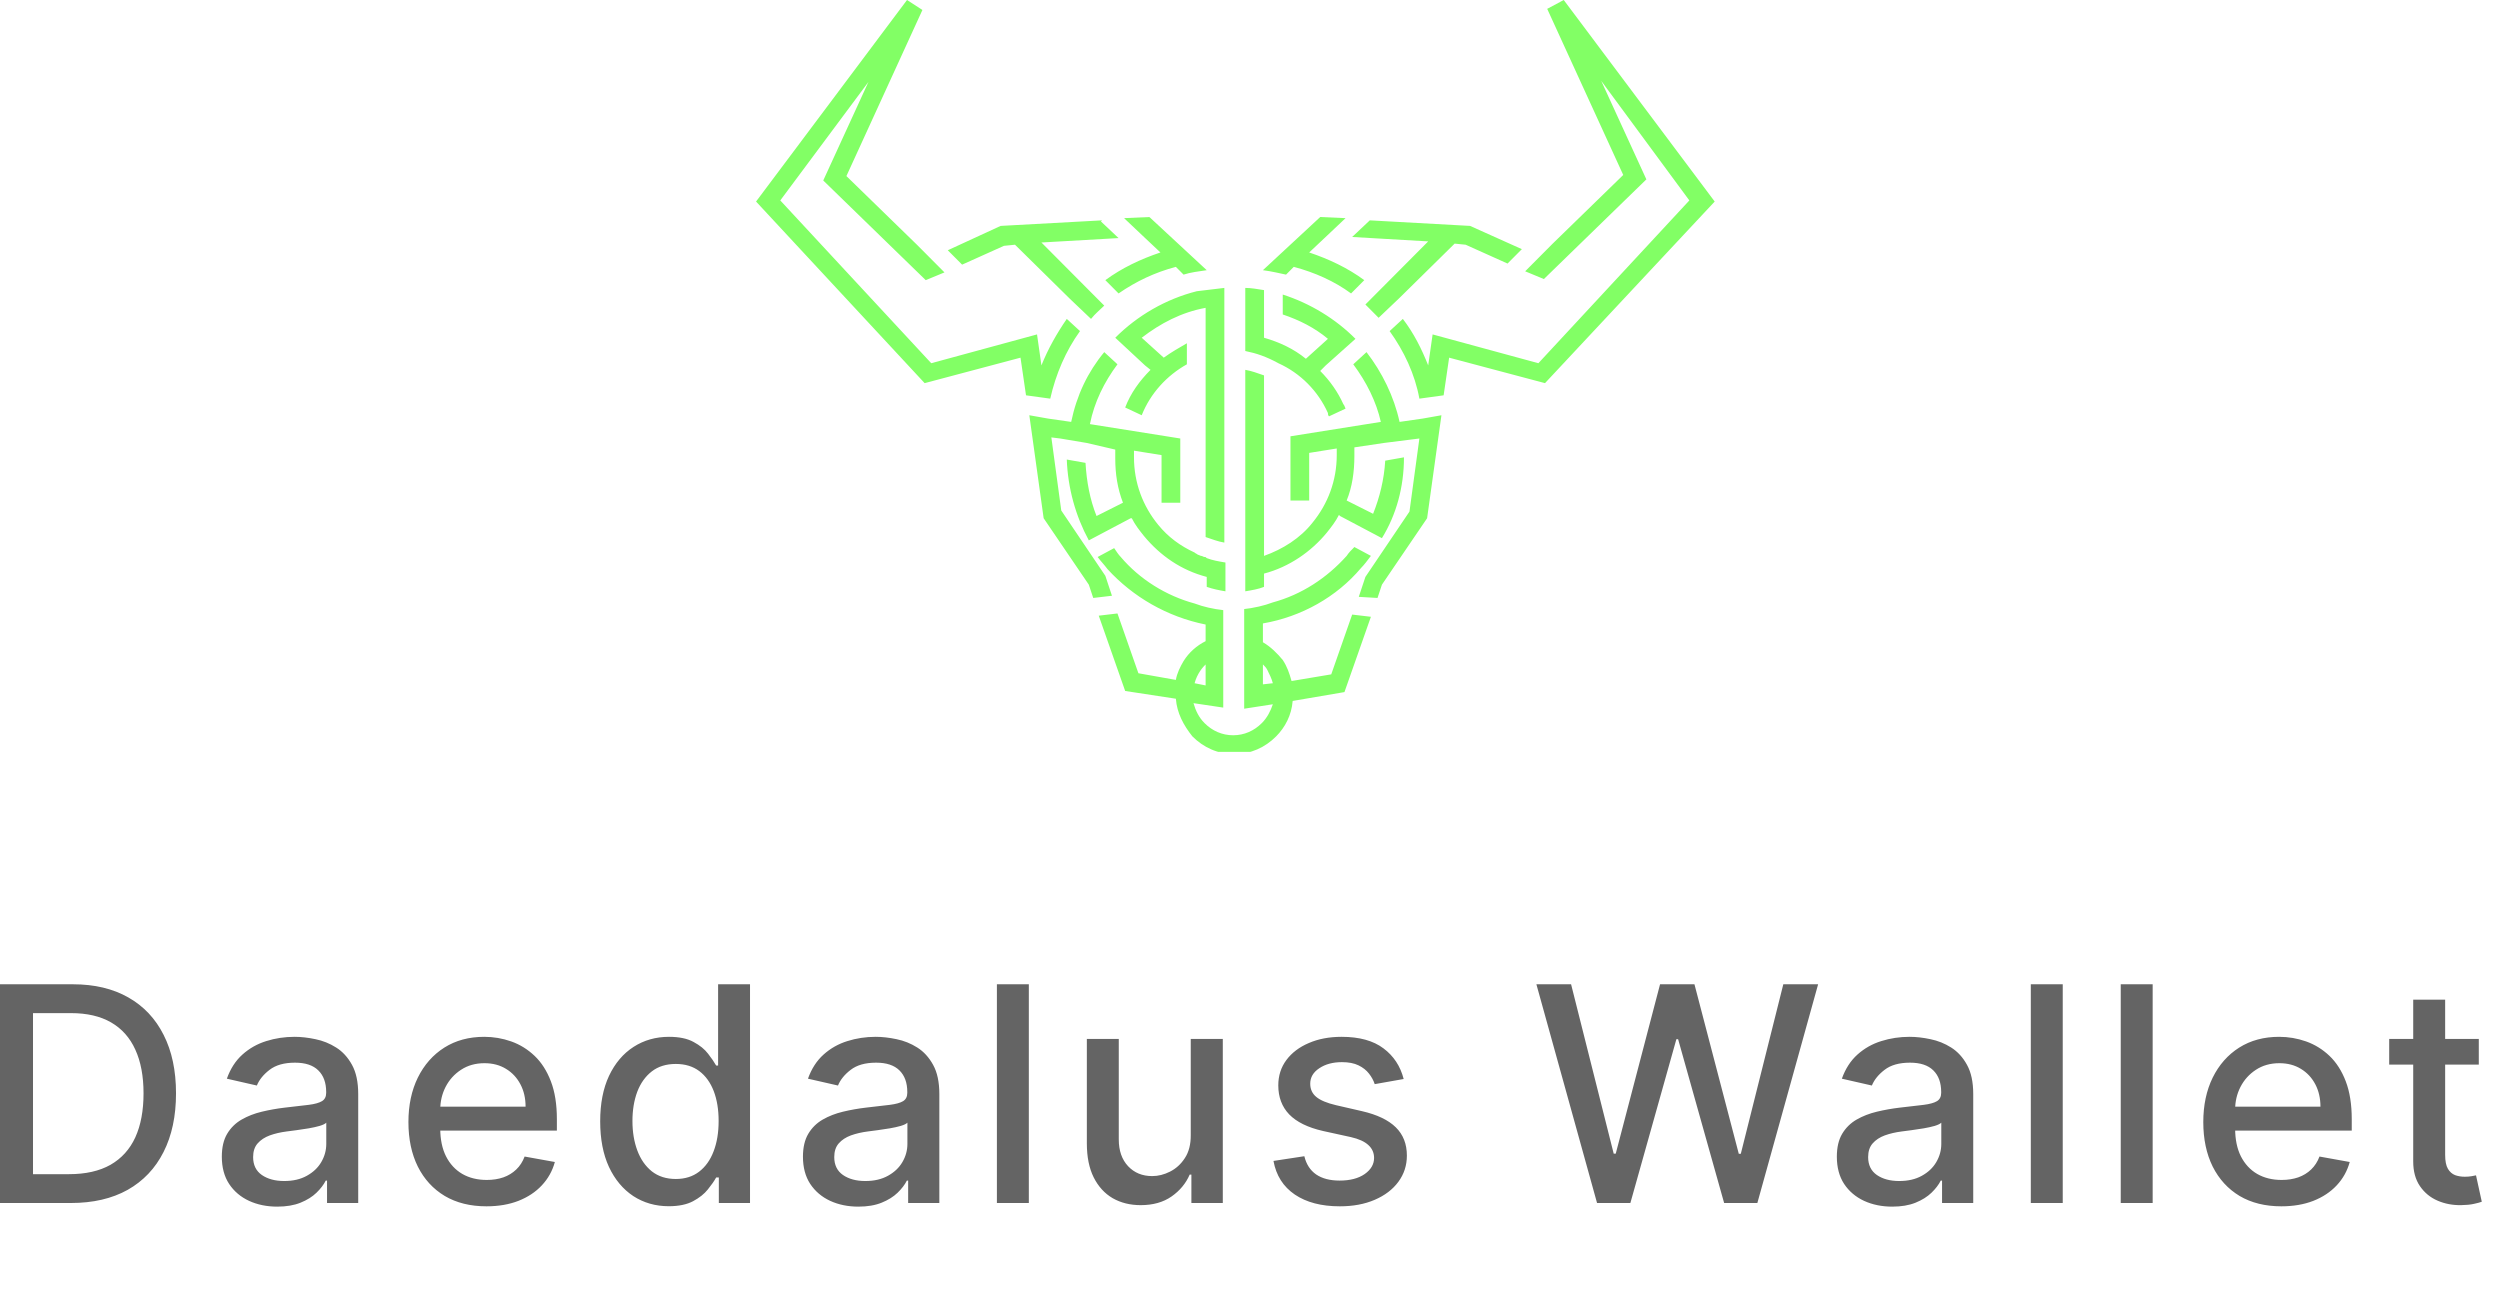
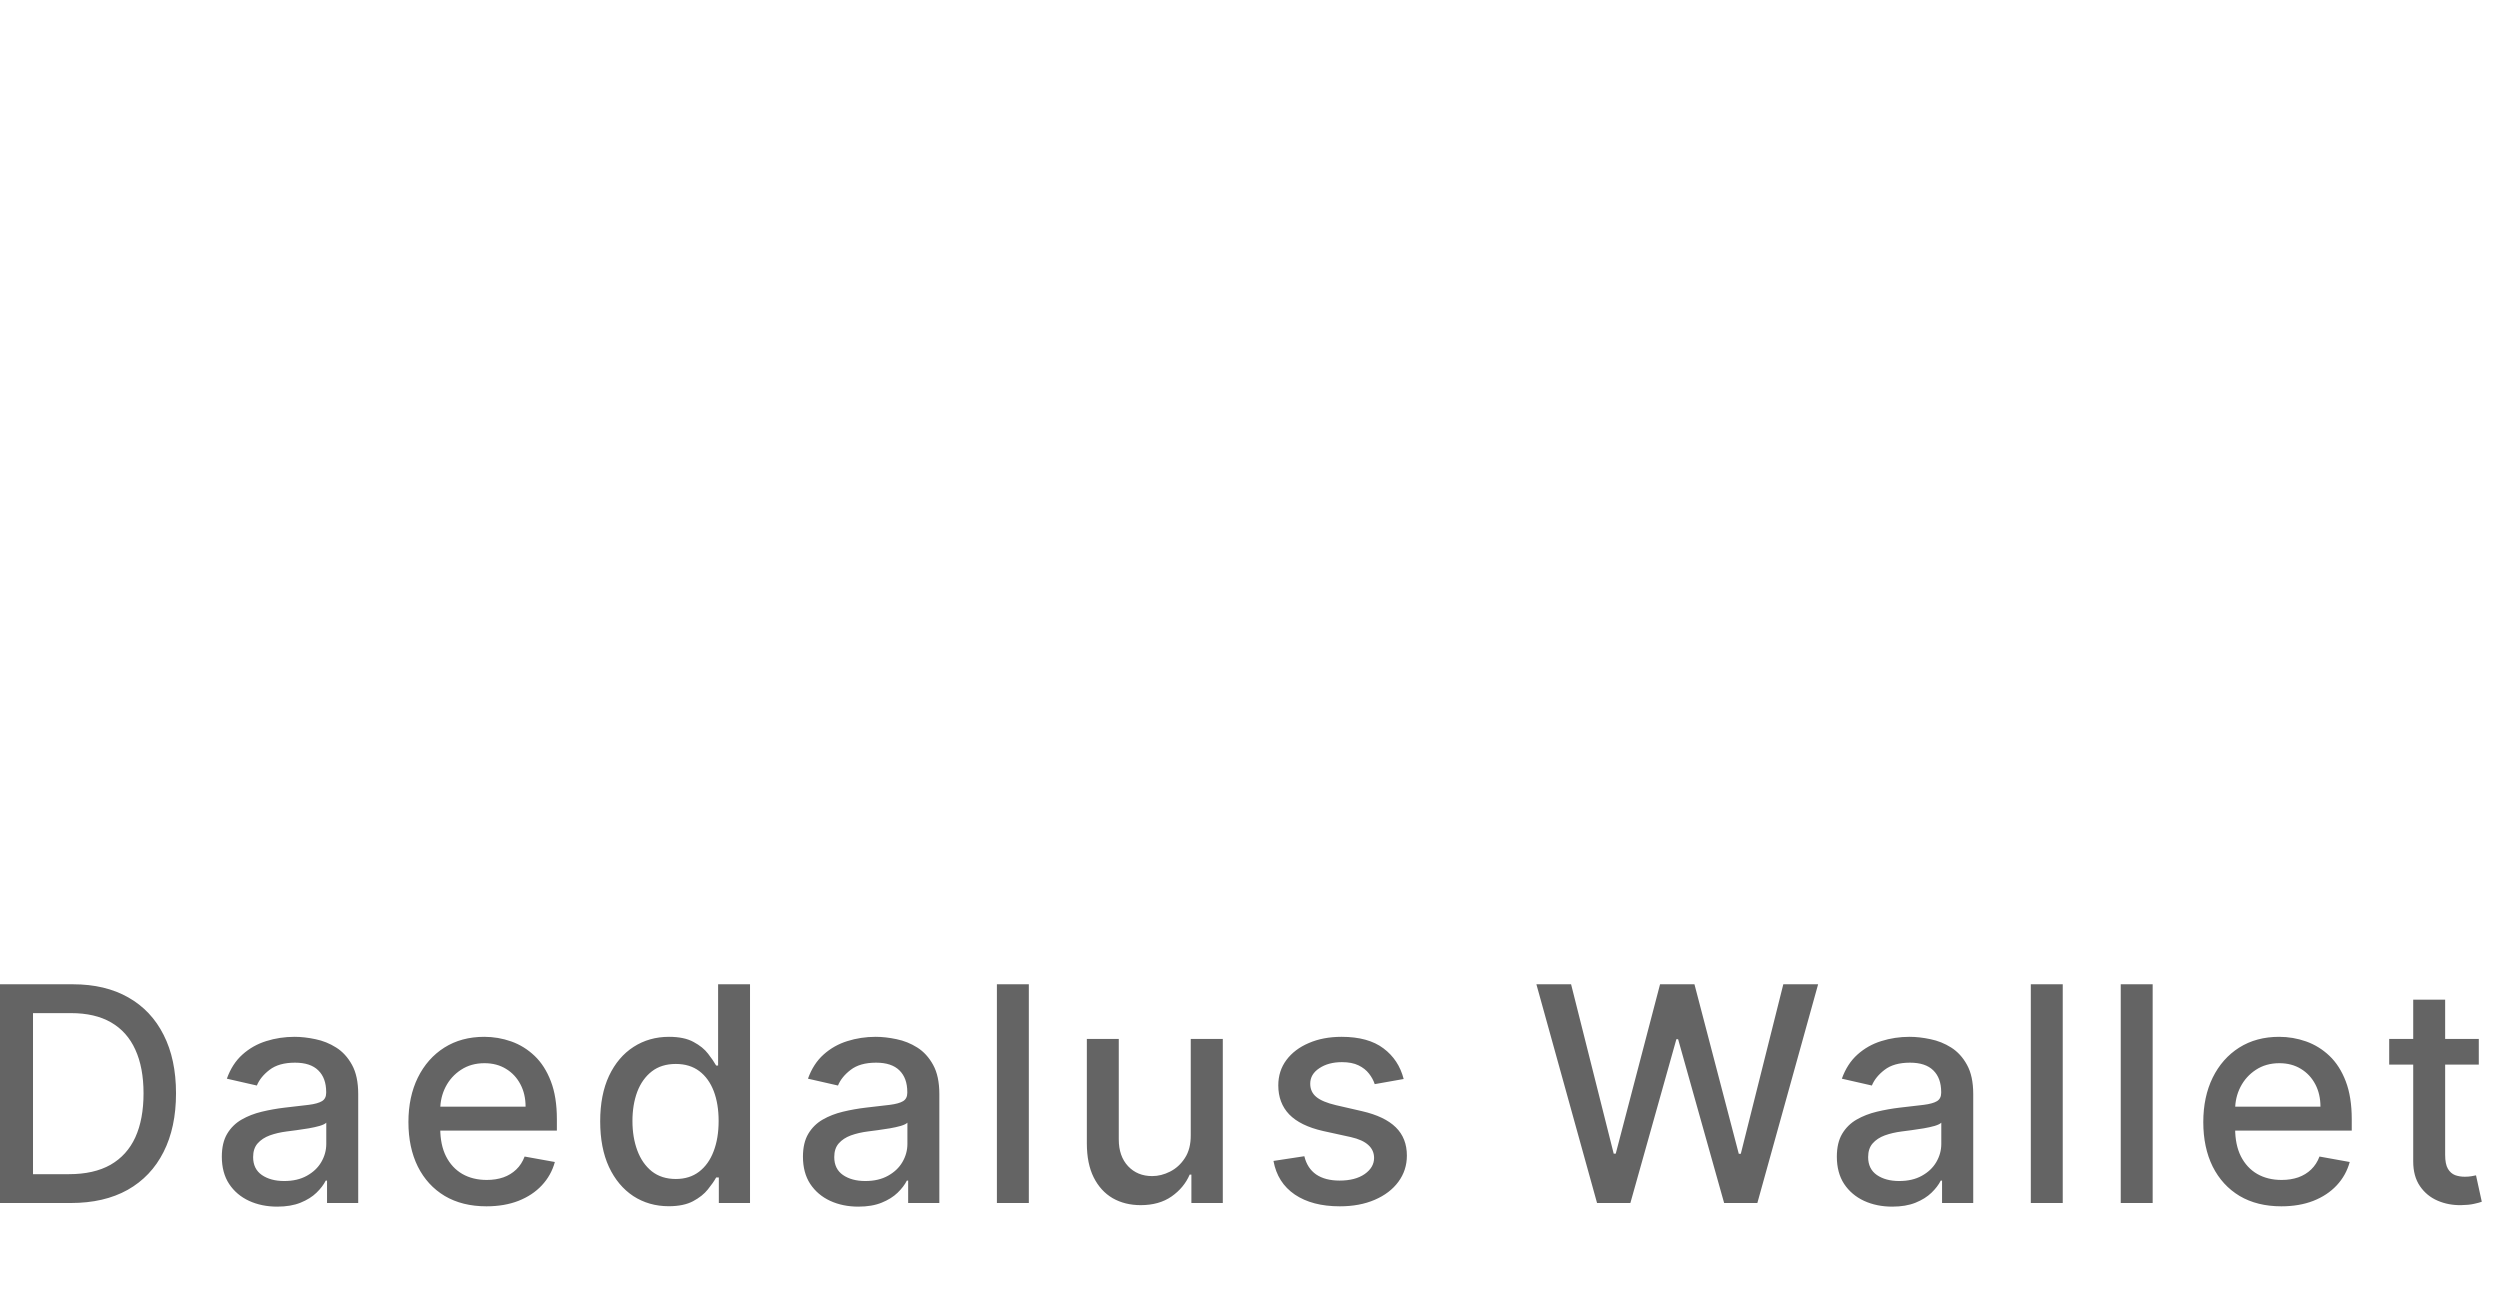
<svg xmlns="http://www.w3.org/2000/svg" width="133" height="70" viewBox="0 0 133 70" fill="none">
  <g clip-path="url(#clip0_1459_215331)">
-     <path d="M62.556 37.172L59.859 36.76L58.453 32.754L59.449 32.636L60.563 35.817L62.556 36.171C62.615 35.817 62.791 35.464 62.966 35.169C63.26 34.698 63.67 34.345 64.139 34.109V33.225C62.087 32.813 60.27 31.753 58.922 30.28C58.746 30.044 58.57 29.867 58.394 29.632L59.273 29.16C59.391 29.337 59.508 29.514 59.625 29.632C60.622 30.81 62.029 31.694 63.553 32.106C64.022 32.283 64.549 32.401 65.077 32.459V37.644L63.494 37.408C63.611 37.82 63.787 38.174 64.08 38.468C64.491 38.881 65.018 39.116 65.604 39.116C66.191 39.116 66.718 38.881 67.129 38.468C67.422 38.174 67.597 37.82 67.715 37.467L66.191 37.703V32.401C66.718 32.342 67.246 32.224 67.715 32.047C69.239 31.635 70.587 30.751 71.642 29.573C71.76 29.396 71.877 29.278 72.053 29.102L72.932 29.573C72.756 29.808 72.58 30.044 72.404 30.221C71.115 31.753 69.239 32.813 67.187 33.166V34.168C67.597 34.404 67.949 34.757 68.242 35.111C68.477 35.464 68.594 35.817 68.711 36.23L70.822 35.876L71.935 32.695L72.932 32.813L71.525 36.819L68.77 37.29C68.711 38.056 68.359 38.704 67.891 39.175C67.304 39.764 66.542 40.118 65.663 40.118C64.784 40.118 64.022 39.764 63.435 39.175C62.966 38.586 62.615 37.938 62.556 37.172ZM64.198 35.287C64.08 35.405 63.963 35.523 63.846 35.7C63.728 35.876 63.611 36.112 63.553 36.348L64.139 36.465V35.287H64.198ZM67.715 36.348C67.656 36.112 67.539 35.876 67.422 35.641C67.363 35.523 67.304 35.464 67.187 35.346V36.407L67.715 36.348ZM83.191 0L91.222 10.722L82.194 20.383L77.094 19.028L76.801 21.031L75.511 21.208C75.277 19.912 74.691 18.674 73.928 17.614L74.632 16.966C75.218 17.732 75.629 18.557 75.98 19.44L76.215 17.791L81.842 19.323L89.873 10.663L85.184 4.3L87.587 9.543L82.135 14.845L81.139 14.433L81.901 13.667L82.077 13.49L82.604 12.96L86.356 9.308L82.311 0.471L83.191 0ZM67.187 14.374L70.235 11.546L71.584 11.605L70.587 12.548L69.649 13.431C70.704 13.785 71.701 14.256 72.58 14.904L71.877 15.611C70.998 14.963 69.942 14.492 68.829 14.197L68.418 14.61C68.125 14.551 67.656 14.433 67.187 14.374ZM72.873 11.723L78.208 12.018L80.963 13.255L80.201 14.021L77.973 13.019L77.387 12.96L74.456 15.847L73.342 16.907C73.108 16.672 72.873 16.436 72.639 16.2L73.342 15.493L73.87 14.963L75.98 12.842L71.935 12.607L72.873 11.723ZM66.249 18.674V15.317C66.542 15.317 66.894 15.376 67.246 15.434V16.436V17.968C68.066 18.203 68.829 18.557 69.473 19.087L70.646 18.026C69.942 17.437 69.122 17.025 68.242 16.73V15.67C69.708 16.141 71.056 16.966 72.111 18.026L70.528 19.44L70.235 19.735C70.763 20.265 71.173 20.854 71.466 21.502C71.525 21.561 71.525 21.62 71.584 21.738L70.704 22.15C70.646 22.091 70.646 22.032 70.646 21.974C70.118 20.795 69.18 19.853 68.008 19.323C67.363 18.969 66.835 18.792 66.249 18.674ZM71.994 19.381L72.698 18.733C73.518 19.794 74.163 21.09 74.456 22.445L75.687 22.268L76.684 22.091L75.922 27.57L73.518 31.105L73.284 31.811L72.287 31.753L72.639 30.692L74.984 27.216L75.511 23.328L75.042 23.387L73.635 23.564L72.053 23.8C72.053 23.976 72.053 24.153 72.053 24.271C72.053 25.096 71.935 25.921 71.642 26.627L73.049 27.334C73.401 26.451 73.635 25.508 73.694 24.507L74.691 24.33C74.691 25.921 74.28 27.393 73.518 28.63L71.291 27.452L71.232 27.393C71.056 27.747 70.822 28.041 70.587 28.336C69.766 29.337 68.594 30.162 67.246 30.515V31.222C66.953 31.34 66.601 31.399 66.249 31.458V19.676C66.601 19.735 66.894 19.853 67.246 19.971V29.573C68.242 29.219 69.18 28.63 69.825 27.806C70.646 26.804 71.115 25.567 71.115 24.212V23.859L69.649 24.094V26.627H68.653V23.211L73.46 22.445C73.225 21.384 72.698 20.324 71.994 19.381ZM48.253 0L49.073 0.53L45.029 9.367L48.78 13.019L49.308 13.549L49.484 13.726L50.246 14.492L49.249 14.904L43.797 9.602L46.201 4.359L41.511 10.663L49.542 19.323L55.17 17.791L55.404 19.44C55.756 18.557 56.225 17.732 56.753 16.966L57.456 17.614C56.694 18.674 56.166 19.912 55.873 21.208L54.584 21.031L54.291 19.028L49.191 20.383L40.222 10.722L48.253 0ZM59.801 11.605L61.149 11.546L64.198 14.374C63.787 14.433 63.318 14.492 62.966 14.61L62.556 14.197C61.442 14.492 60.446 14.963 59.508 15.611L58.804 14.904C59.684 14.256 60.68 13.785 61.735 13.431L60.797 12.548L59.801 11.605ZM53.235 12.018L58.629 11.723L58.57 11.782L59.508 12.666L55.404 12.901L57.515 15.022L58.042 15.552L58.746 16.259C58.511 16.495 58.277 16.672 58.042 16.966L56.928 15.906L53.998 13.019L53.411 13.078L51.184 14.079L50.422 13.314L53.235 12.018ZM63.67 15.493C64.08 15.434 64.725 15.376 65.135 15.317V28.866C64.784 28.807 64.491 28.689 64.139 28.571V19.558V17.791V16.377C62.849 16.613 61.735 17.202 60.739 17.968L61.911 19.028C62.322 18.733 62.732 18.498 63.142 18.262V19.381C62.087 19.971 61.208 20.913 60.739 22.091L59.859 21.679C60.153 20.913 60.622 20.265 61.208 19.676L60.915 19.44L59.332 17.968C60.504 16.789 62.029 15.906 63.67 15.493ZM56.987 22.445C57.28 21.031 57.866 19.794 58.746 18.733L59.449 19.381C58.746 20.324 58.218 21.384 57.984 22.563L62.791 23.328V26.745H61.794V24.212L60.328 23.976C60.328 24.094 60.328 24.212 60.328 24.33C60.328 25.685 60.797 26.922 61.618 27.923C62.146 28.571 62.791 29.043 63.553 29.396C63.611 29.455 63.67 29.455 63.728 29.514C63.787 29.514 63.846 29.573 63.904 29.573C63.963 29.573 64.022 29.632 64.08 29.632C64.139 29.632 64.139 29.632 64.198 29.691C64.491 29.808 64.842 29.867 65.194 29.926V31.458C64.842 31.399 64.549 31.34 64.198 31.222V30.692C62.849 30.339 61.735 29.573 60.856 28.512C60.622 28.218 60.387 27.923 60.211 27.57H60.153L57.925 28.748C57.222 27.452 56.811 25.979 56.753 24.448L57.749 24.624C57.808 25.626 57.984 26.569 58.335 27.452L59.742 26.745C59.449 25.979 59.332 25.214 59.332 24.389C59.332 24.212 59.332 24.035 59.332 23.918L57.808 23.564L56.401 23.328L55.932 23.27L56.459 27.158L58.804 30.633L59.156 31.694L58.16 31.811L57.925 31.105L55.522 27.57L54.76 22.091L55.756 22.268L56.987 22.445Z" fill="#82FF65" />
-   </g>
+     </g>
  <path d="M3.767 64H-2.74181e-06V52.364H3.886C5.027 52.364 6.006 52.597 6.824 53.062C7.642 53.525 8.269 54.189 8.705 55.057C9.144 55.92 9.364 56.956 9.364 58.165C9.364 59.377 9.142 60.419 8.699 61.29C8.259 62.161 7.623 62.831 6.79 63.301C5.956 63.767 4.949 64 3.767 64ZM1.756 62.466H3.67C4.557 62.466 5.294 62.299 5.881 61.966C6.468 61.629 6.907 61.142 7.199 60.506C7.491 59.865 7.636 59.085 7.636 58.165C7.636 57.252 7.491 56.477 7.199 55.841C6.911 55.205 6.481 54.722 5.909 54.392C5.337 54.062 4.627 53.898 3.778 53.898H1.756V62.466ZM14.75 64.193C14.197 64.193 13.697 64.091 13.25 63.886C12.803 63.678 12.449 63.377 12.188 62.983C11.93 62.589 11.801 62.106 11.801 61.534C11.801 61.042 11.896 60.636 12.085 60.318C12.275 60 12.531 59.748 12.853 59.562C13.175 59.377 13.534 59.237 13.932 59.142C14.33 59.047 14.735 58.975 15.148 58.926C15.671 58.865 16.095 58.816 16.421 58.778C16.747 58.737 16.983 58.67 17.131 58.58C17.279 58.489 17.353 58.341 17.353 58.136V58.097C17.353 57.6 17.212 57.216 16.932 56.943C16.656 56.67 16.243 56.534 15.694 56.534C15.121 56.534 14.671 56.661 14.341 56.915C14.015 57.165 13.79 57.443 13.665 57.75L12.069 57.386C12.258 56.856 12.534 56.428 12.898 56.102C13.265 55.773 13.688 55.534 14.165 55.386C14.642 55.235 15.144 55.159 15.671 55.159C16.019 55.159 16.389 55.201 16.779 55.284C17.173 55.364 17.54 55.511 17.881 55.727C18.226 55.943 18.508 56.252 18.728 56.653C18.947 57.051 19.057 57.568 19.057 58.205V64H17.398V62.807H17.33C17.22 63.026 17.055 63.242 16.835 63.455C16.616 63.667 16.334 63.843 15.989 63.983C15.644 64.123 15.231 64.193 14.75 64.193ZM15.12 62.83C15.589 62.83 15.991 62.737 16.324 62.551C16.661 62.365 16.917 62.123 17.091 61.824C17.269 61.521 17.358 61.197 17.358 60.852V59.727C17.298 59.788 17.18 59.845 17.006 59.898C16.835 59.947 16.64 59.99 16.421 60.028C16.201 60.062 15.987 60.095 15.779 60.125C15.57 60.151 15.396 60.174 15.256 60.193C14.926 60.235 14.625 60.305 14.353 60.403C14.084 60.502 13.868 60.644 13.705 60.83C13.546 61.011 13.466 61.254 13.466 61.557C13.466 61.977 13.621 62.295 13.932 62.511C14.243 62.724 14.639 62.83 15.12 62.83ZM25.881 64.176C25.021 64.176 24.281 63.992 23.66 63.625C23.042 63.254 22.565 62.733 22.228 62.062C21.895 61.388 21.728 60.599 21.728 59.693C21.728 58.799 21.895 58.011 22.228 57.33C22.565 56.648 23.035 56.115 23.637 55.733C24.243 55.35 24.951 55.159 25.762 55.159C26.254 55.159 26.732 55.24 27.194 55.403C27.656 55.566 28.071 55.822 28.438 56.17C28.805 56.519 29.095 56.972 29.307 57.528C29.52 58.081 29.626 58.754 29.626 59.545V60.148H22.688V58.875H27.961C27.961 58.428 27.87 58.032 27.688 57.688C27.506 57.339 27.251 57.064 26.921 56.864C26.595 56.663 26.213 56.562 25.773 56.562C25.296 56.562 24.879 56.68 24.523 56.915C24.171 57.146 23.898 57.449 23.705 57.824C23.516 58.195 23.421 58.599 23.421 59.034V60.028C23.421 60.612 23.523 61.108 23.728 61.517C23.936 61.926 24.226 62.239 24.597 62.455C24.968 62.667 25.402 62.773 25.898 62.773C26.22 62.773 26.514 62.727 26.779 62.636C27.044 62.542 27.273 62.401 27.466 62.216C27.66 62.03 27.807 61.801 27.91 61.528L29.518 61.818C29.389 62.292 29.158 62.706 28.824 63.062C28.495 63.415 28.08 63.689 27.58 63.886C27.084 64.079 26.518 64.176 25.881 64.176ZM35.578 64.171C34.873 64.171 34.244 63.99 33.691 63.631C33.142 63.267 32.71 62.75 32.396 62.08C32.085 61.405 31.93 60.597 31.93 59.653C31.93 58.71 32.087 57.903 32.401 57.233C32.72 56.562 33.155 56.049 33.708 55.693C34.261 55.337 34.888 55.159 35.589 55.159C36.131 55.159 36.566 55.25 36.896 55.432C37.229 55.61 37.487 55.818 37.669 56.057C37.854 56.295 37.998 56.506 38.1 56.688H38.203V52.364H39.901V64H38.242V62.642H38.1C37.998 62.828 37.85 63.04 37.657 63.278C37.468 63.517 37.206 63.725 36.873 63.903C36.54 64.081 36.108 64.171 35.578 64.171ZM35.953 62.722C36.441 62.722 36.854 62.593 37.191 62.335C37.532 62.074 37.79 61.712 37.964 61.25C38.142 60.788 38.231 60.25 38.231 59.636C38.231 59.03 38.144 58.5 37.97 58.045C37.795 57.591 37.54 57.237 37.203 56.983C36.865 56.729 36.449 56.602 35.953 56.602C35.441 56.602 35.015 56.735 34.674 57C34.333 57.265 34.076 57.627 33.901 58.085C33.731 58.544 33.646 59.061 33.646 59.636C33.646 60.22 33.733 60.744 33.907 61.21C34.081 61.676 34.339 62.045 34.68 62.318C35.025 62.587 35.449 62.722 35.953 62.722ZM45.666 64.193C45.113 64.193 44.613 64.091 44.166 63.886C43.719 63.678 43.365 63.377 43.103 62.983C42.846 62.589 42.717 62.106 42.717 61.534C42.717 61.042 42.812 60.636 43.001 60.318C43.191 60 43.446 59.748 43.768 59.562C44.09 59.377 44.45 59.237 44.848 59.142C45.245 59.047 45.651 58.975 46.064 58.926C46.586 58.865 47.011 58.816 47.336 58.778C47.662 58.737 47.899 58.67 48.047 58.58C48.194 58.489 48.268 58.341 48.268 58.136V58.097C48.268 57.6 48.128 57.216 47.848 56.943C47.571 56.67 47.158 56.534 46.609 56.534C46.037 56.534 45.586 56.661 45.257 56.915C44.931 57.165 44.706 57.443 44.581 57.75L42.984 57.386C43.173 56.856 43.45 56.428 43.814 56.102C44.181 55.773 44.603 55.534 45.081 55.386C45.558 55.235 46.06 55.159 46.586 55.159C46.935 55.159 47.304 55.201 47.694 55.284C48.088 55.364 48.456 55.511 48.797 55.727C49.141 55.943 49.423 56.252 49.643 56.653C49.863 57.051 49.973 57.568 49.973 58.205V64H48.314V62.807H48.245C48.136 63.026 47.971 63.242 47.751 63.455C47.531 63.667 47.249 63.843 46.904 63.983C46.56 64.123 46.147 64.193 45.666 64.193ZM46.035 62.83C46.505 62.83 46.906 62.737 47.24 62.551C47.577 62.365 47.833 62.123 48.007 61.824C48.185 61.521 48.274 61.197 48.274 60.852V59.727C48.213 59.788 48.096 59.845 47.922 59.898C47.751 59.947 47.556 59.99 47.336 60.028C47.117 60.062 46.903 60.095 46.694 60.125C46.486 60.151 46.312 60.174 46.172 60.193C45.842 60.235 45.541 60.305 45.268 60.403C44.999 60.502 44.783 60.644 44.62 60.83C44.461 61.011 44.382 61.254 44.382 61.557C44.382 61.977 44.537 62.295 44.848 62.511C45.158 62.724 45.554 62.83 46.035 62.83ZM54.734 52.364V64H53.035V52.364H54.734ZM63.348 60.381V55.273H65.053V64H63.382V62.489H63.291C63.091 62.955 62.769 63.343 62.326 63.653C61.886 63.96 61.339 64.114 60.684 64.114C60.123 64.114 59.627 63.99 59.195 63.744C58.767 63.494 58.43 63.125 58.184 62.636C57.941 62.148 57.82 61.544 57.82 60.824V55.273H59.519V60.619C59.519 61.214 59.684 61.688 60.013 62.04C60.343 62.392 60.771 62.568 61.297 62.568C61.615 62.568 61.932 62.489 62.246 62.33C62.564 62.17 62.828 61.93 63.036 61.608C63.248 61.286 63.352 60.877 63.348 60.381ZM74.675 57.403L73.135 57.676C73.071 57.479 72.969 57.292 72.829 57.114C72.692 56.936 72.507 56.79 72.272 56.676C72.037 56.562 71.743 56.506 71.391 56.506C70.91 56.506 70.509 56.614 70.187 56.83C69.865 57.042 69.704 57.316 69.704 57.653C69.704 57.945 69.812 58.18 70.028 58.358C70.243 58.536 70.592 58.682 71.073 58.795L72.459 59.114C73.262 59.299 73.861 59.585 74.255 59.972C74.649 60.358 74.846 60.86 74.846 61.477C74.846 62 74.694 62.466 74.391 62.875C74.092 63.28 73.673 63.599 73.135 63.83C72.601 64.061 71.982 64.176 71.278 64.176C70.3 64.176 69.503 63.968 68.885 63.551C68.268 63.131 67.889 62.534 67.749 61.761L69.391 61.511C69.493 61.939 69.704 62.263 70.022 62.483C70.34 62.699 70.755 62.807 71.266 62.807C71.823 62.807 72.268 62.691 72.601 62.46C72.935 62.225 73.101 61.939 73.101 61.602C73.101 61.33 72.999 61.1 72.795 60.915C72.594 60.729 72.285 60.589 71.868 60.494L70.391 60.17C69.577 59.985 68.975 59.689 68.584 59.284C68.198 58.879 68.005 58.365 68.005 57.744C68.005 57.229 68.149 56.778 68.437 56.392C68.725 56.006 69.122 55.705 69.63 55.489C70.137 55.269 70.719 55.159 71.374 55.159C72.317 55.159 73.06 55.364 73.601 55.773C74.143 56.178 74.501 56.722 74.675 57.403ZM84.963 64L81.736 52.364H83.582L85.849 61.375H85.957L88.315 52.364H90.145L92.503 61.381H92.611L94.872 52.364H96.724L93.491 64H91.724L89.275 55.284H89.184L86.736 64H84.963ZM100.669 64.193C100.116 64.193 99.616 64.091 99.169 63.886C98.722 63.678 98.368 63.377 98.106 62.983C97.849 62.589 97.72 62.106 97.72 61.534C97.72 61.042 97.815 60.636 98.004 60.318C98.194 60 98.449 59.748 98.771 59.562C99.093 59.377 99.453 59.237 99.851 59.142C100.249 59.047 100.654 58.975 101.067 58.926C101.589 58.865 102.014 58.816 102.339 58.778C102.665 58.737 102.902 58.67 103.05 58.58C103.197 58.489 103.271 58.341 103.271 58.136V58.097C103.271 57.6 103.131 57.216 102.851 56.943C102.574 56.67 102.161 56.534 101.612 56.534C101.04 56.534 100.589 56.661 100.26 56.915C99.934 57.165 99.709 57.443 99.584 57.75L97.987 57.386C98.177 56.856 98.453 56.428 98.817 56.102C99.184 55.773 99.606 55.534 100.084 55.386C100.561 55.235 101.063 55.159 101.589 55.159C101.938 55.159 102.307 55.201 102.697 55.284C103.091 55.364 103.459 55.511 103.8 55.727C104.144 55.943 104.427 56.252 104.646 56.653C104.866 57.051 104.976 57.568 104.976 58.205V64H103.317V62.807H103.249C103.139 63.026 102.974 63.242 102.754 63.455C102.535 63.667 102.252 63.843 101.908 63.983C101.563 64.123 101.15 64.193 100.669 64.193ZM101.038 62.83C101.508 62.83 101.91 62.737 102.243 62.551C102.58 62.365 102.836 62.123 103.01 61.824C103.188 61.521 103.277 61.197 103.277 60.852V59.727C103.216 59.788 103.099 59.845 102.925 59.898C102.754 59.947 102.559 59.99 102.339 60.028C102.12 60.062 101.906 60.095 101.697 60.125C101.489 60.151 101.315 60.174 101.175 60.193C100.845 60.235 100.544 60.305 100.271 60.403C100.002 60.502 99.787 60.644 99.624 60.83C99.465 61.011 99.385 61.254 99.385 61.557C99.385 61.977 99.54 62.295 99.851 62.511C100.161 62.724 100.557 62.83 101.038 62.83ZM109.738 52.364V64H108.039V52.364H109.738ZM114.522 52.364V64H112.823V52.364H114.522ZM121.369 64.176C120.509 64.176 119.768 63.992 119.147 63.625C118.53 63.254 118.052 62.733 117.715 62.062C117.382 61.388 117.215 60.599 117.215 59.693C117.215 58.799 117.382 58.011 117.715 57.33C118.052 56.648 118.522 56.115 119.124 55.733C119.73 55.35 120.439 55.159 121.249 55.159C121.742 55.159 122.219 55.24 122.681 55.403C123.143 55.566 123.558 55.822 123.926 56.17C124.293 56.519 124.583 56.972 124.795 57.528C125.007 58.081 125.113 58.754 125.113 59.545V60.148H118.176V58.875H123.448C123.448 58.428 123.357 58.032 123.176 57.688C122.994 57.339 122.738 57.064 122.409 56.864C122.083 56.663 121.7 56.562 121.261 56.562C120.784 56.562 120.367 56.68 120.011 56.915C119.659 57.146 119.386 57.449 119.193 57.824C119.003 58.195 118.909 58.599 118.909 59.034V60.028C118.909 60.612 119.011 61.108 119.215 61.517C119.424 61.926 119.713 62.239 120.085 62.455C120.456 62.667 120.89 62.773 121.386 62.773C121.708 62.773 122.001 62.727 122.266 62.636C122.532 62.542 122.761 62.401 122.954 62.216C123.147 62.03 123.295 61.801 123.397 61.528L125.005 61.818C124.876 62.292 124.645 62.706 124.312 63.062C123.982 63.415 123.568 63.689 123.068 63.886C122.571 64.079 122.005 64.176 121.369 64.176ZM131.872 55.273V56.636H127.105V55.273H131.872ZM128.383 53.182H130.082V61.438C130.082 61.767 130.131 62.015 130.23 62.182C130.328 62.345 130.455 62.456 130.611 62.517C130.77 62.574 130.942 62.602 131.128 62.602C131.264 62.602 131.383 62.593 131.486 62.574C131.588 62.555 131.667 62.54 131.724 62.528L132.031 63.932C131.932 63.97 131.792 64.008 131.611 64.046C131.429 64.087 131.201 64.11 130.929 64.114C130.482 64.121 130.065 64.042 129.679 63.875C129.292 63.708 128.98 63.451 128.741 63.102C128.503 62.754 128.383 62.316 128.383 61.79V53.182Z" fill="#646464" />
  <defs>
    <clipPath id="clip0_1459_215331">
      <rect width="51" height="40" fill="white" transform="translate(40.222)" />
    </clipPath>
  </defs>
</svg>